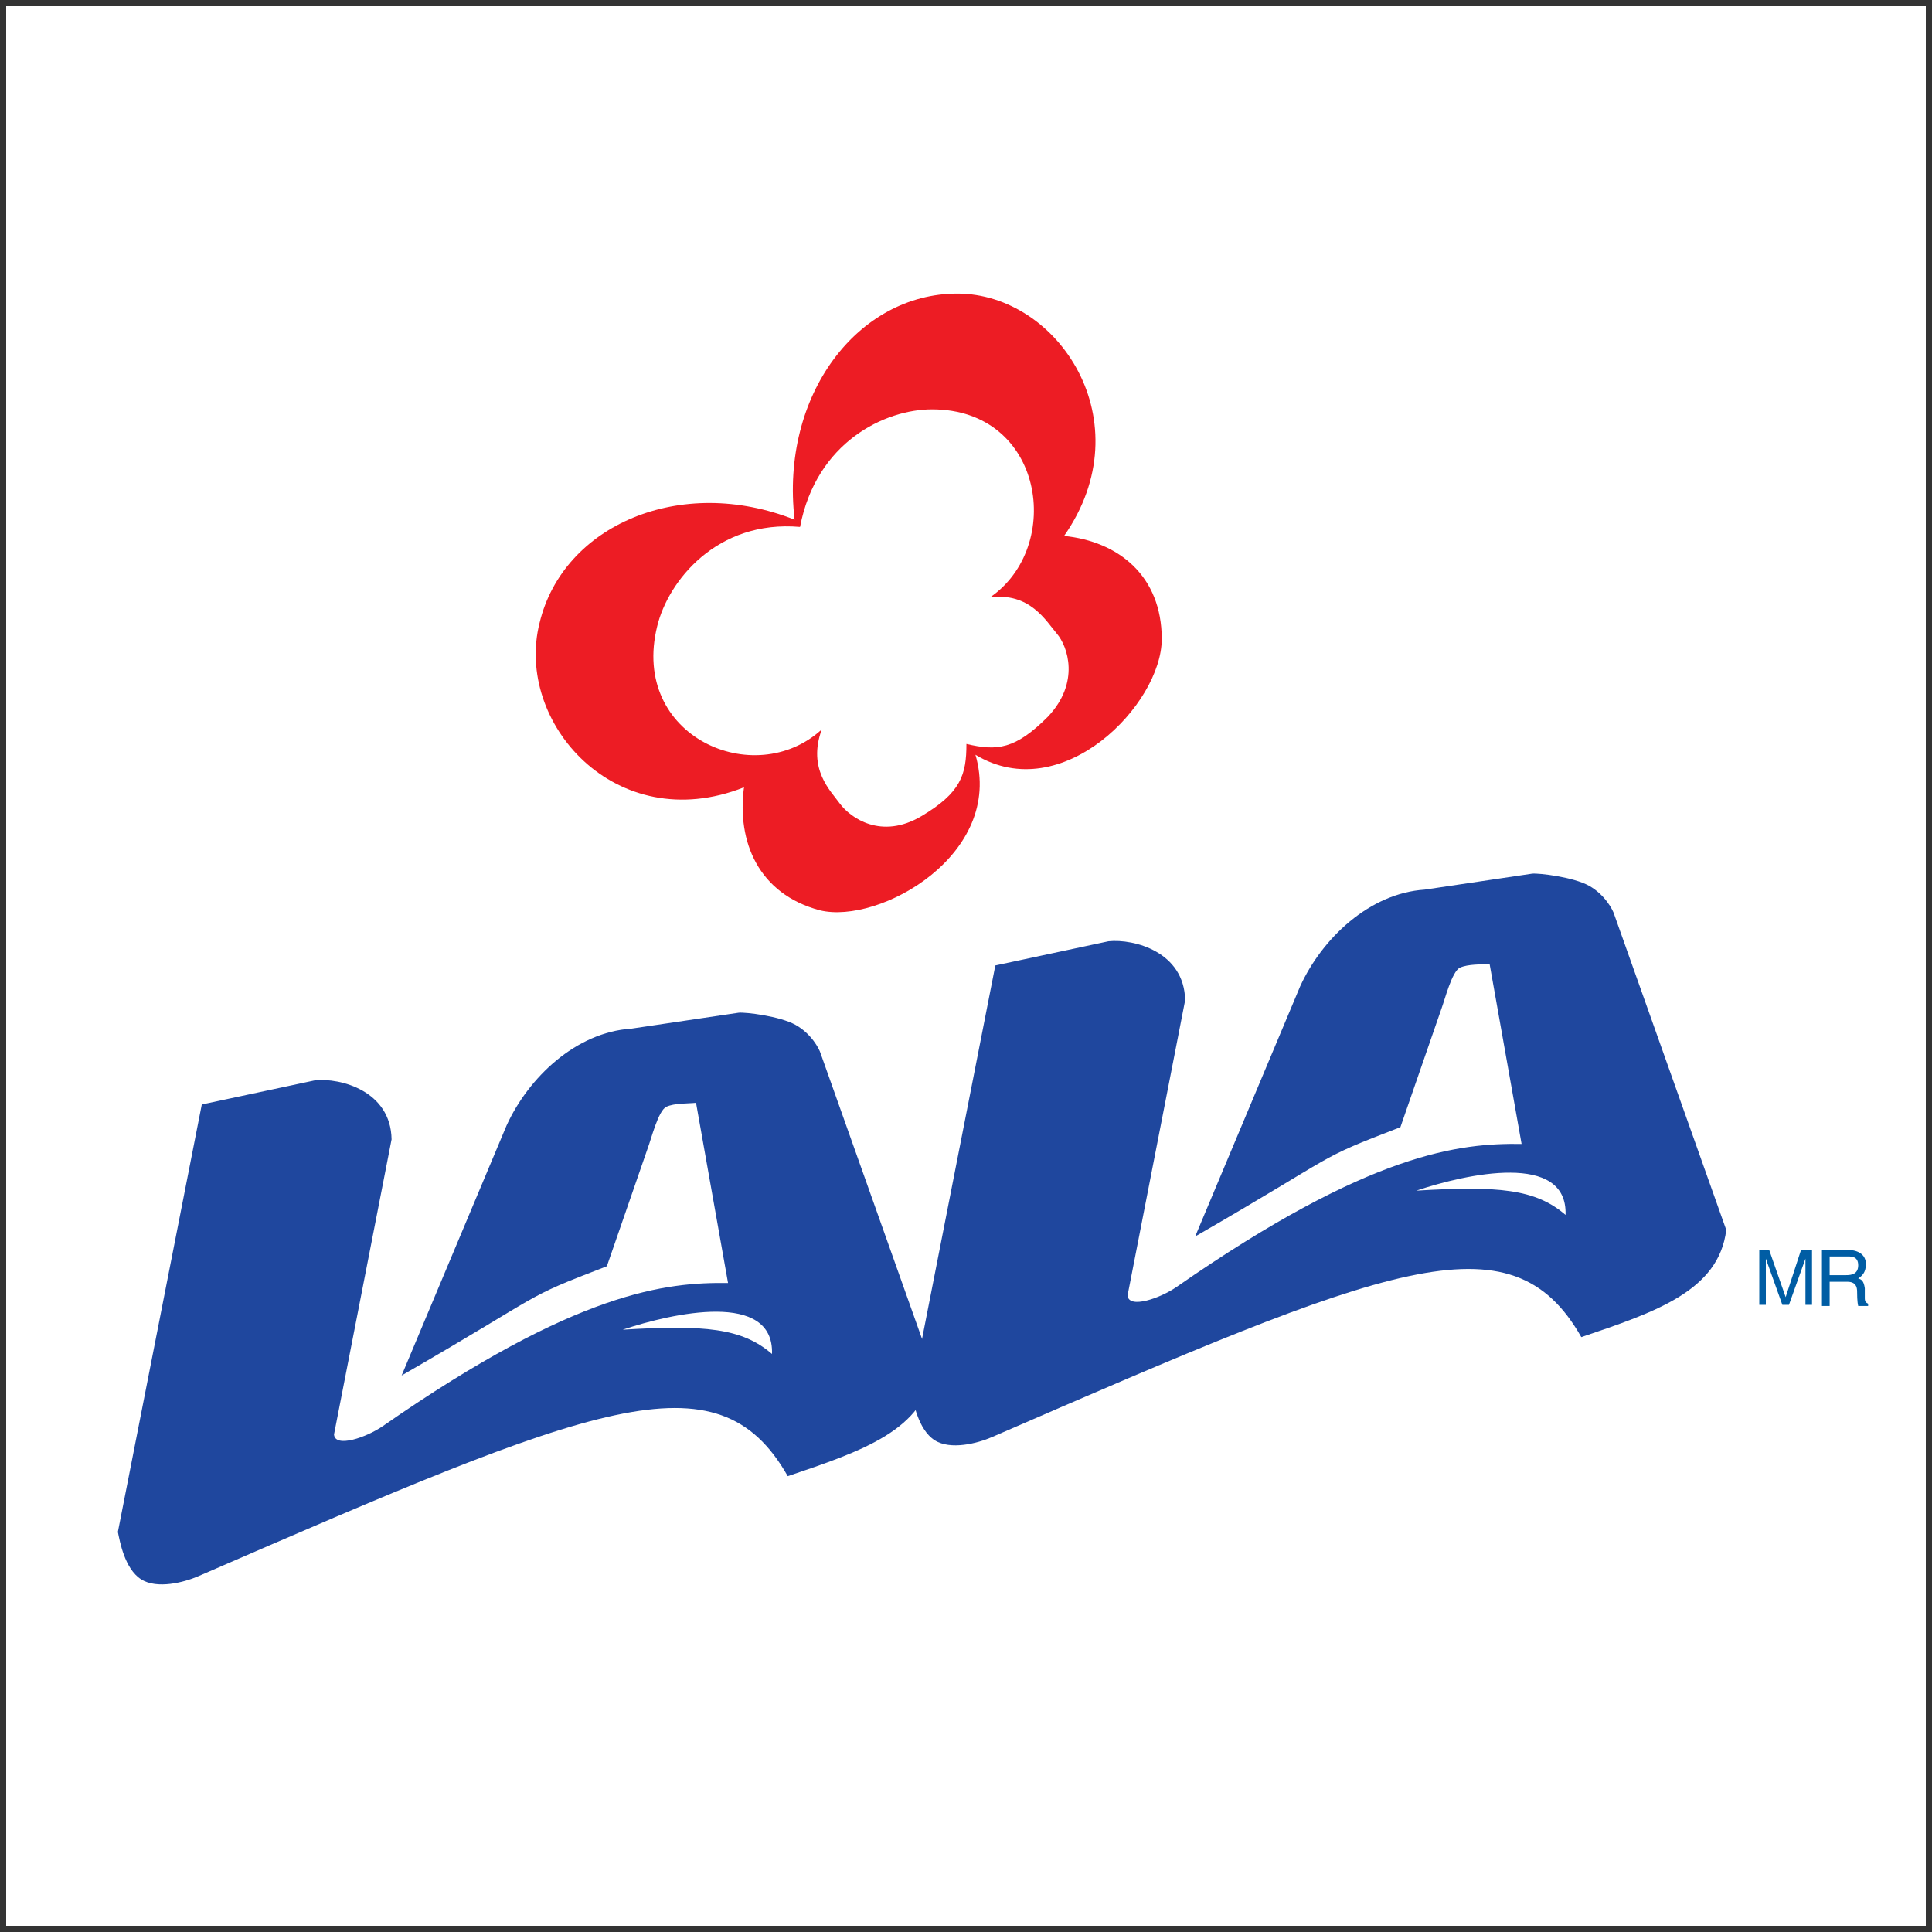
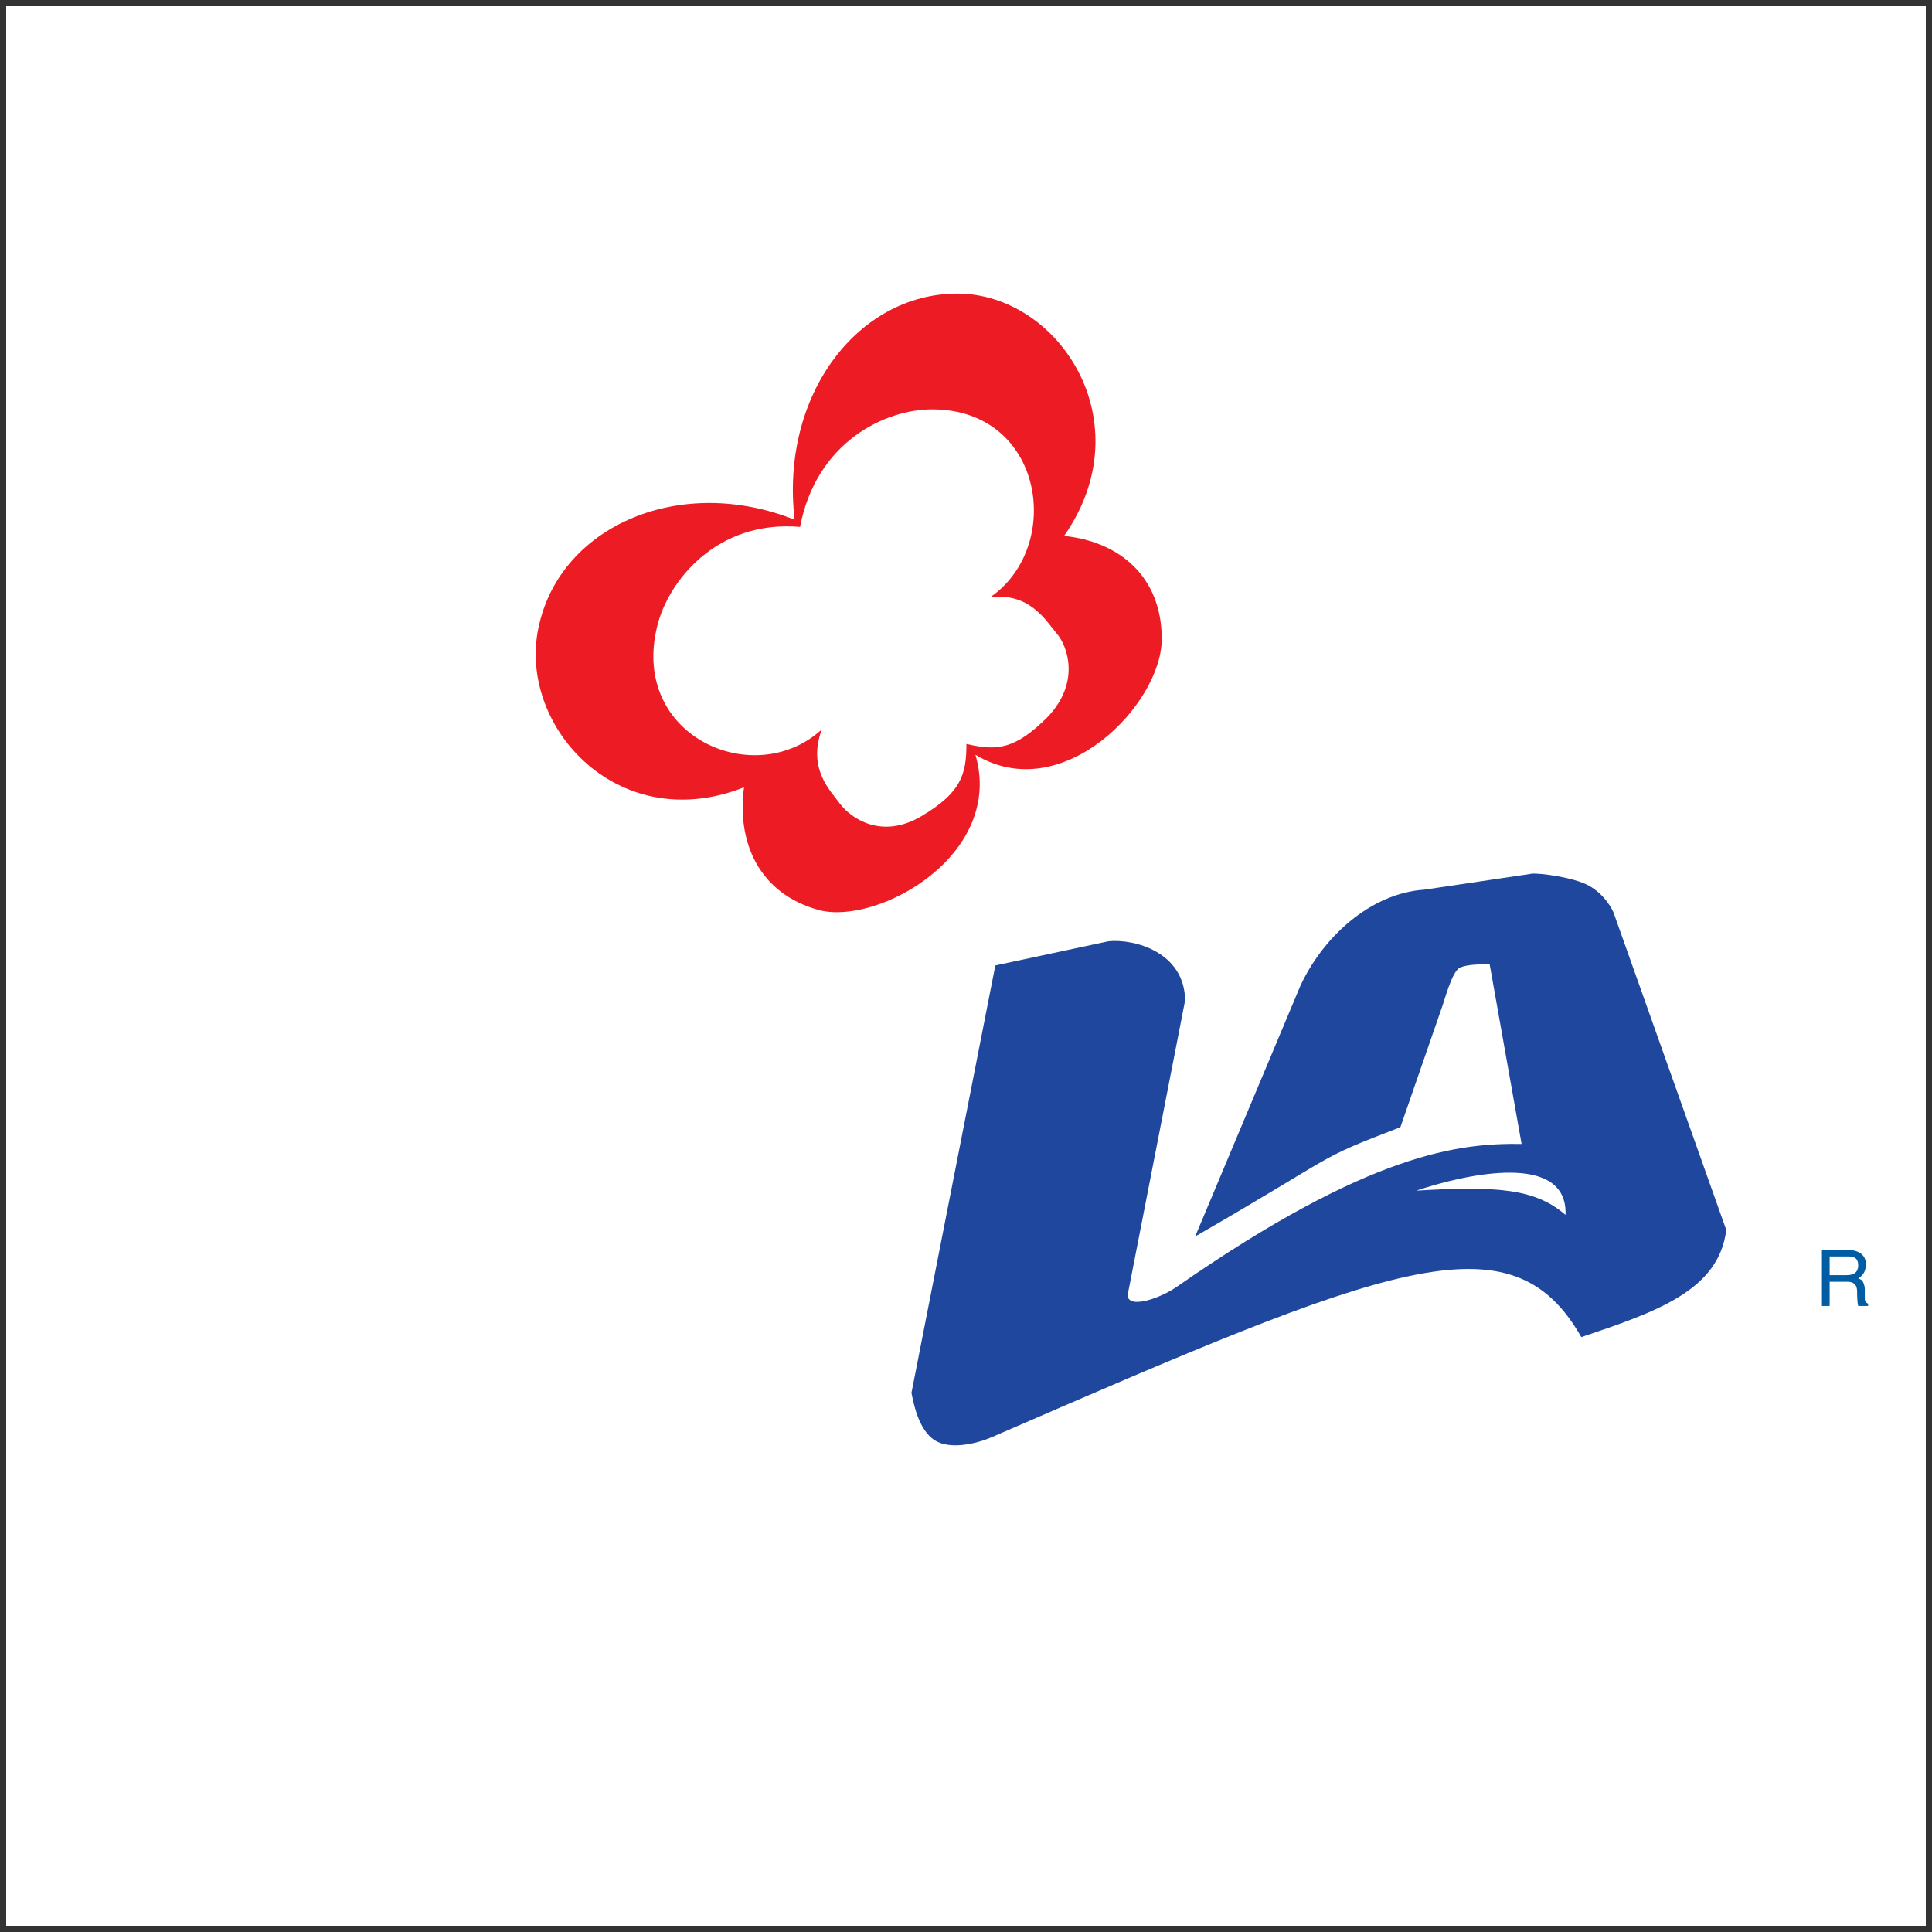
<svg xmlns="http://www.w3.org/2000/svg" width="194pt" height="194pt" viewBox="0 0 194 194" version="1.1">
  <rect x="0" y="0" width="194" height="194" fill="#333333" stroke="none" />
  <g id="surface1">
    <path style=" stroke:none;fill-rule:evenodd;fill:rgb(100%,100%,100%);fill-opacity:1;" d="M 0.621 0.621 L 193.379 0.621 L 193.379 193.379 L 0.621 193.379 L 0.621 0.621 " />
    <path style=" stroke:none;fill-rule:evenodd;fill:rgb(92.899%,10.999%,14.099%);fill-opacity:1;" d="M 97.949 75.789 C 100.855 85.777 88.324 92.863 82.332 91.41 C 76.156 89.773 73.98 84.508 74.707 79.059 C 61.812 84.145 51.641 72.523 54.184 62.535 C 56.543 52.727 68.348 47.645 79.789 52.184 C 78.336 39.652 86.145 29.48 96.133 29.48 C 106.305 29.48 114.84 42.375 106.848 53.816 C 112.297 54.363 116.656 57.812 116.656 64.168 C 116.656 70.707 106.668 81.059 97.949 75.789 " />
    <path style=" stroke:none;fill-rule:evenodd;fill:rgb(100%,100%,100%);fill-opacity:1;" d="M 105.215 71.977 C 108.484 68.527 107.211 64.895 106.121 63.625 C 105.031 62.352 103.398 59.445 99.402 59.992 C 106.848 54.906 104.852 41.105 93.594 41.105 C 88.871 41.105 81.969 44.371 80.336 52.91 C 71.98 52.184 67.078 58.355 65.988 62.898 C 63.266 73.977 75.793 79.422 82.516 73.246 C 81.062 77.242 83.422 79.422 84.332 80.695 C 85.418 82.148 88.508 84.328 92.504 81.965 C 96.496 79.605 97.043 77.789 97.043 74.703 C 100.129 75.43 101.945 75.246 105.215 71.977 " />
-     <path style=" stroke:none;fill-rule:evenodd;fill:rgb(0%,36.499%,64.299%);fill-opacity:1;" d="M 181.293 131.023 L 181.293 127.824 C 181.293 127.602 181.293 126.941 181.293 126.387 L 179.637 131.023 L 178.973 131.023 L 177.316 126.387 C 177.316 126.941 177.316 127.602 177.316 127.824 L 177.316 131.023 L 176.656 131.023 L 176.656 125.504 L 177.648 125.504 L 179.305 130.25 L 180.852 125.504 L 181.953 125.504 L 181.953 131.023 L 181.293 131.023 " />
    <path style=" stroke:none;fill-rule:evenodd;fill:rgb(0%,36.499%,64.299%);fill-opacity:1;" d="M 183.723 128.707 L 185.488 128.707 C 186.371 128.707 186.48 129.258 186.48 129.699 C 186.48 129.922 186.48 130.691 186.59 131.137 L 187.586 131.137 L 187.586 130.914 C 187.363 130.805 187.254 130.691 187.254 130.363 L 187.254 129.367 C 187.145 128.594 186.922 128.484 186.59 128.375 C 186.922 128.156 187.363 127.824 187.363 126.941 C 187.363 125.836 186.371 125.504 185.488 125.504 L 182.949 125.504 L 182.949 131.137 L 183.723 131.137 L 183.723 128.707 " />
    <path style=" stroke:none;fill-rule:evenodd;fill:rgb(100%,100%,100%);fill-opacity:1;" d="M 183.723 126.168 L 185.598 126.168 C 185.93 126.168 186.59 126.168 186.59 127.051 C 186.59 127.934 185.93 128.043 185.379 128.043 L 183.723 128.043 L 183.723 126.168 " />
-     <path style=" stroke:none;fill-rule:evenodd;fill:rgb(12.199%,27.8%,62%);fill-opacity:1;" d="M 20.262 110.906 L 11.836 153.828 C 12.027 154.754 12.512 157.527 14.164 158.582 C 15.766 159.602 18.488 158.891 19.906 158.277 C 59.648 141.016 72.027 135.777 79.102 148.227 C 86.523 145.719 92.914 143.594 93.656 137.461 L 82.398 105.77 C 82.277 105.336 81.473 103.801 79.895 102.918 C 78.316 102.031 74.844 101.621 74.172 101.691 L 63.375 103.293 C 57.832 103.652 53.074 108.191 50.871 113.004 L 40.328 138.121 C 55.316 129.477 52.098 130.543 60.938 127.148 L 65.043 115.289 C 65.395 114.367 66.098 111.516 66.91 111.137 C 67.723 110.758 69.066 110.824 69.891 110.738 L 73.105 128.832 C 66.949 128.754 58.012 129.594 38.473 143.18 C 36.809 144.34 33.652 145.426 33.539 144.043 L 39.32 114.41 C 39.246 109.535 34.176 108.215 31.629 108.48 Z M 62.527 133.52 C 67.547 131.84 77.734 129.578 77.52 135.961 C 74.516 133.355 70.75 133.02 62.527 133.52 " />
    <path style=" stroke:none;fill-rule:evenodd;fill:rgb(12.199%,27.8%,62%);fill-opacity:1;" d="M 99.945 96.945 L 91.523 139.867 C 91.715 140.793 92.199 143.562 93.848 144.617 C 95.449 145.641 98.176 144.926 99.59 144.312 C 139.332 127.055 151.715 121.816 158.785 134.266 C 166.207 131.754 172.598 129.633 173.34 123.5 L 162.082 91.805 C 161.961 91.375 161.156 89.84 159.578 88.953 C 158 88.066 154.531 87.66 153.855 87.727 L 143.059 89.332 C 137.516 89.691 132.758 94.227 130.555 99.039 L 120.012 124.16 C 135 115.512 131.781 116.582 140.621 113.184 L 144.727 101.328 C 145.078 100.402 145.785 97.551 146.594 97.172 C 147.406 96.793 148.75 96.863 149.574 96.777 L 152.789 114.867 C 146.633 114.789 137.695 115.633 118.156 129.219 C 116.496 130.375 113.34 131.461 113.223 130.082 L 119.004 100.445 C 118.93 95.574 113.859 94.254 111.312 94.516 Z M 142.215 119.559 C 147.23 117.875 157.422 115.613 157.203 121.996 C 154.199 119.391 150.434 119.059 142.215 119.559 " />
  </g>
</svg>